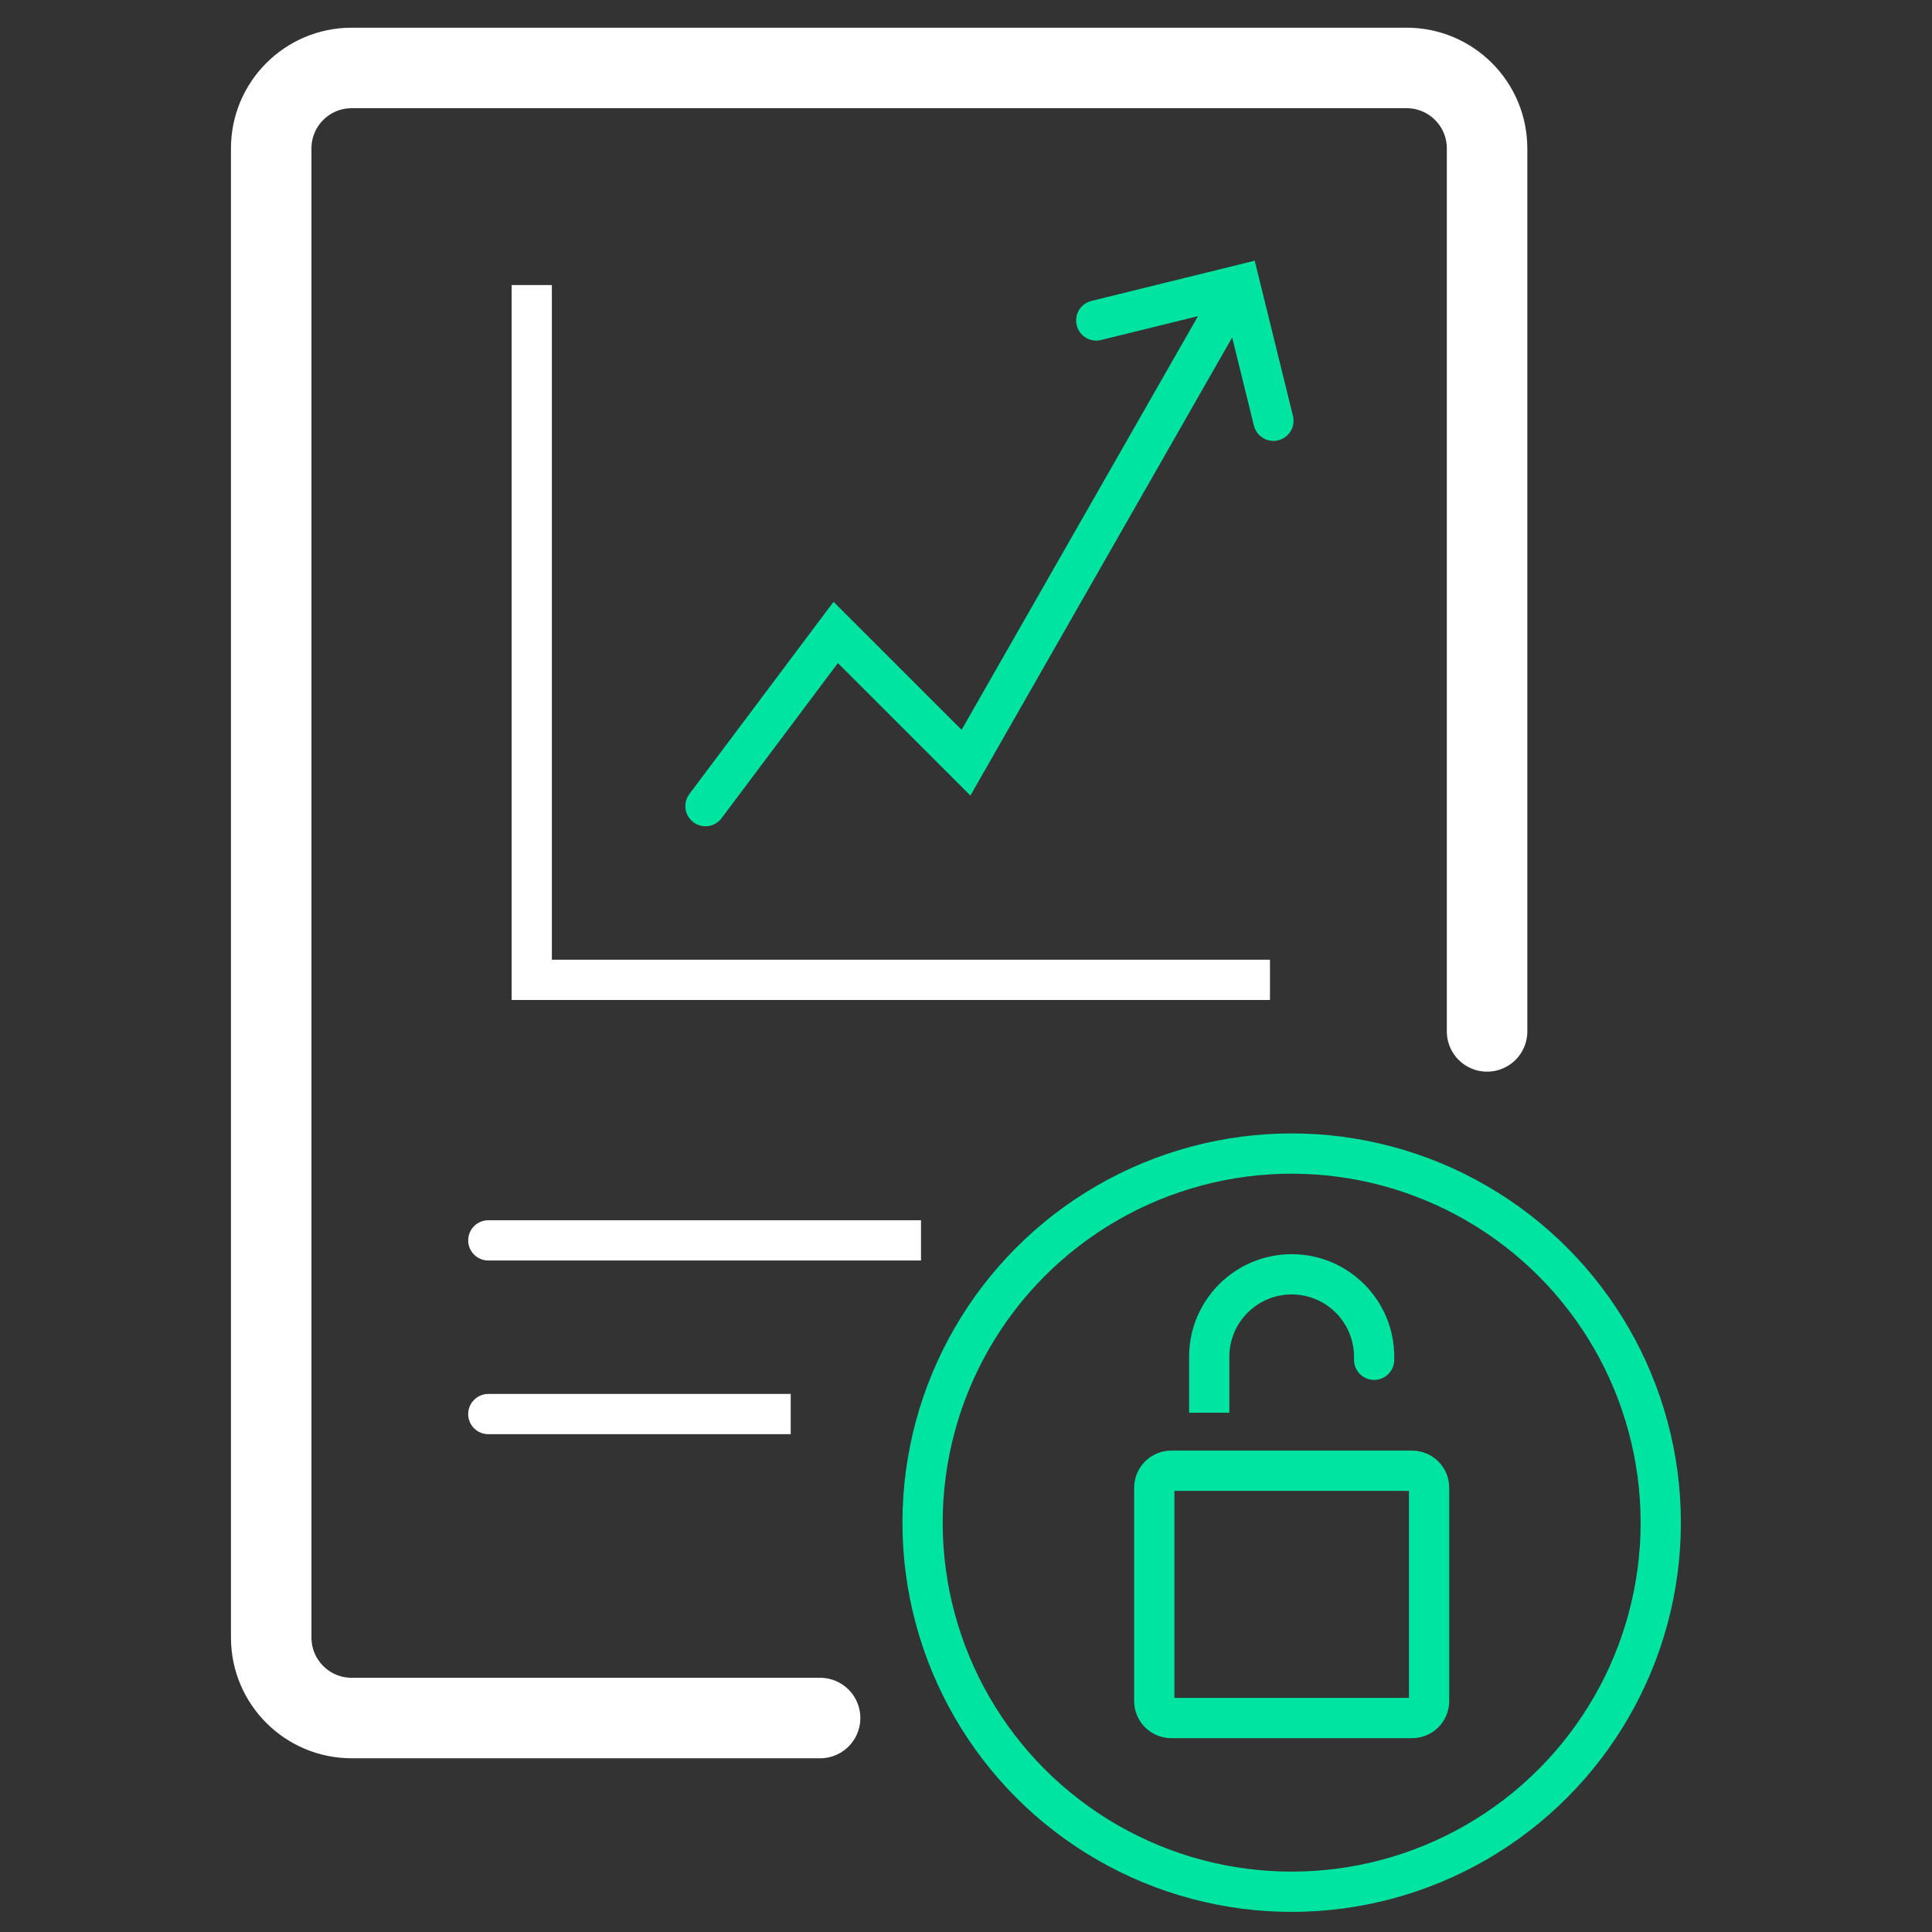
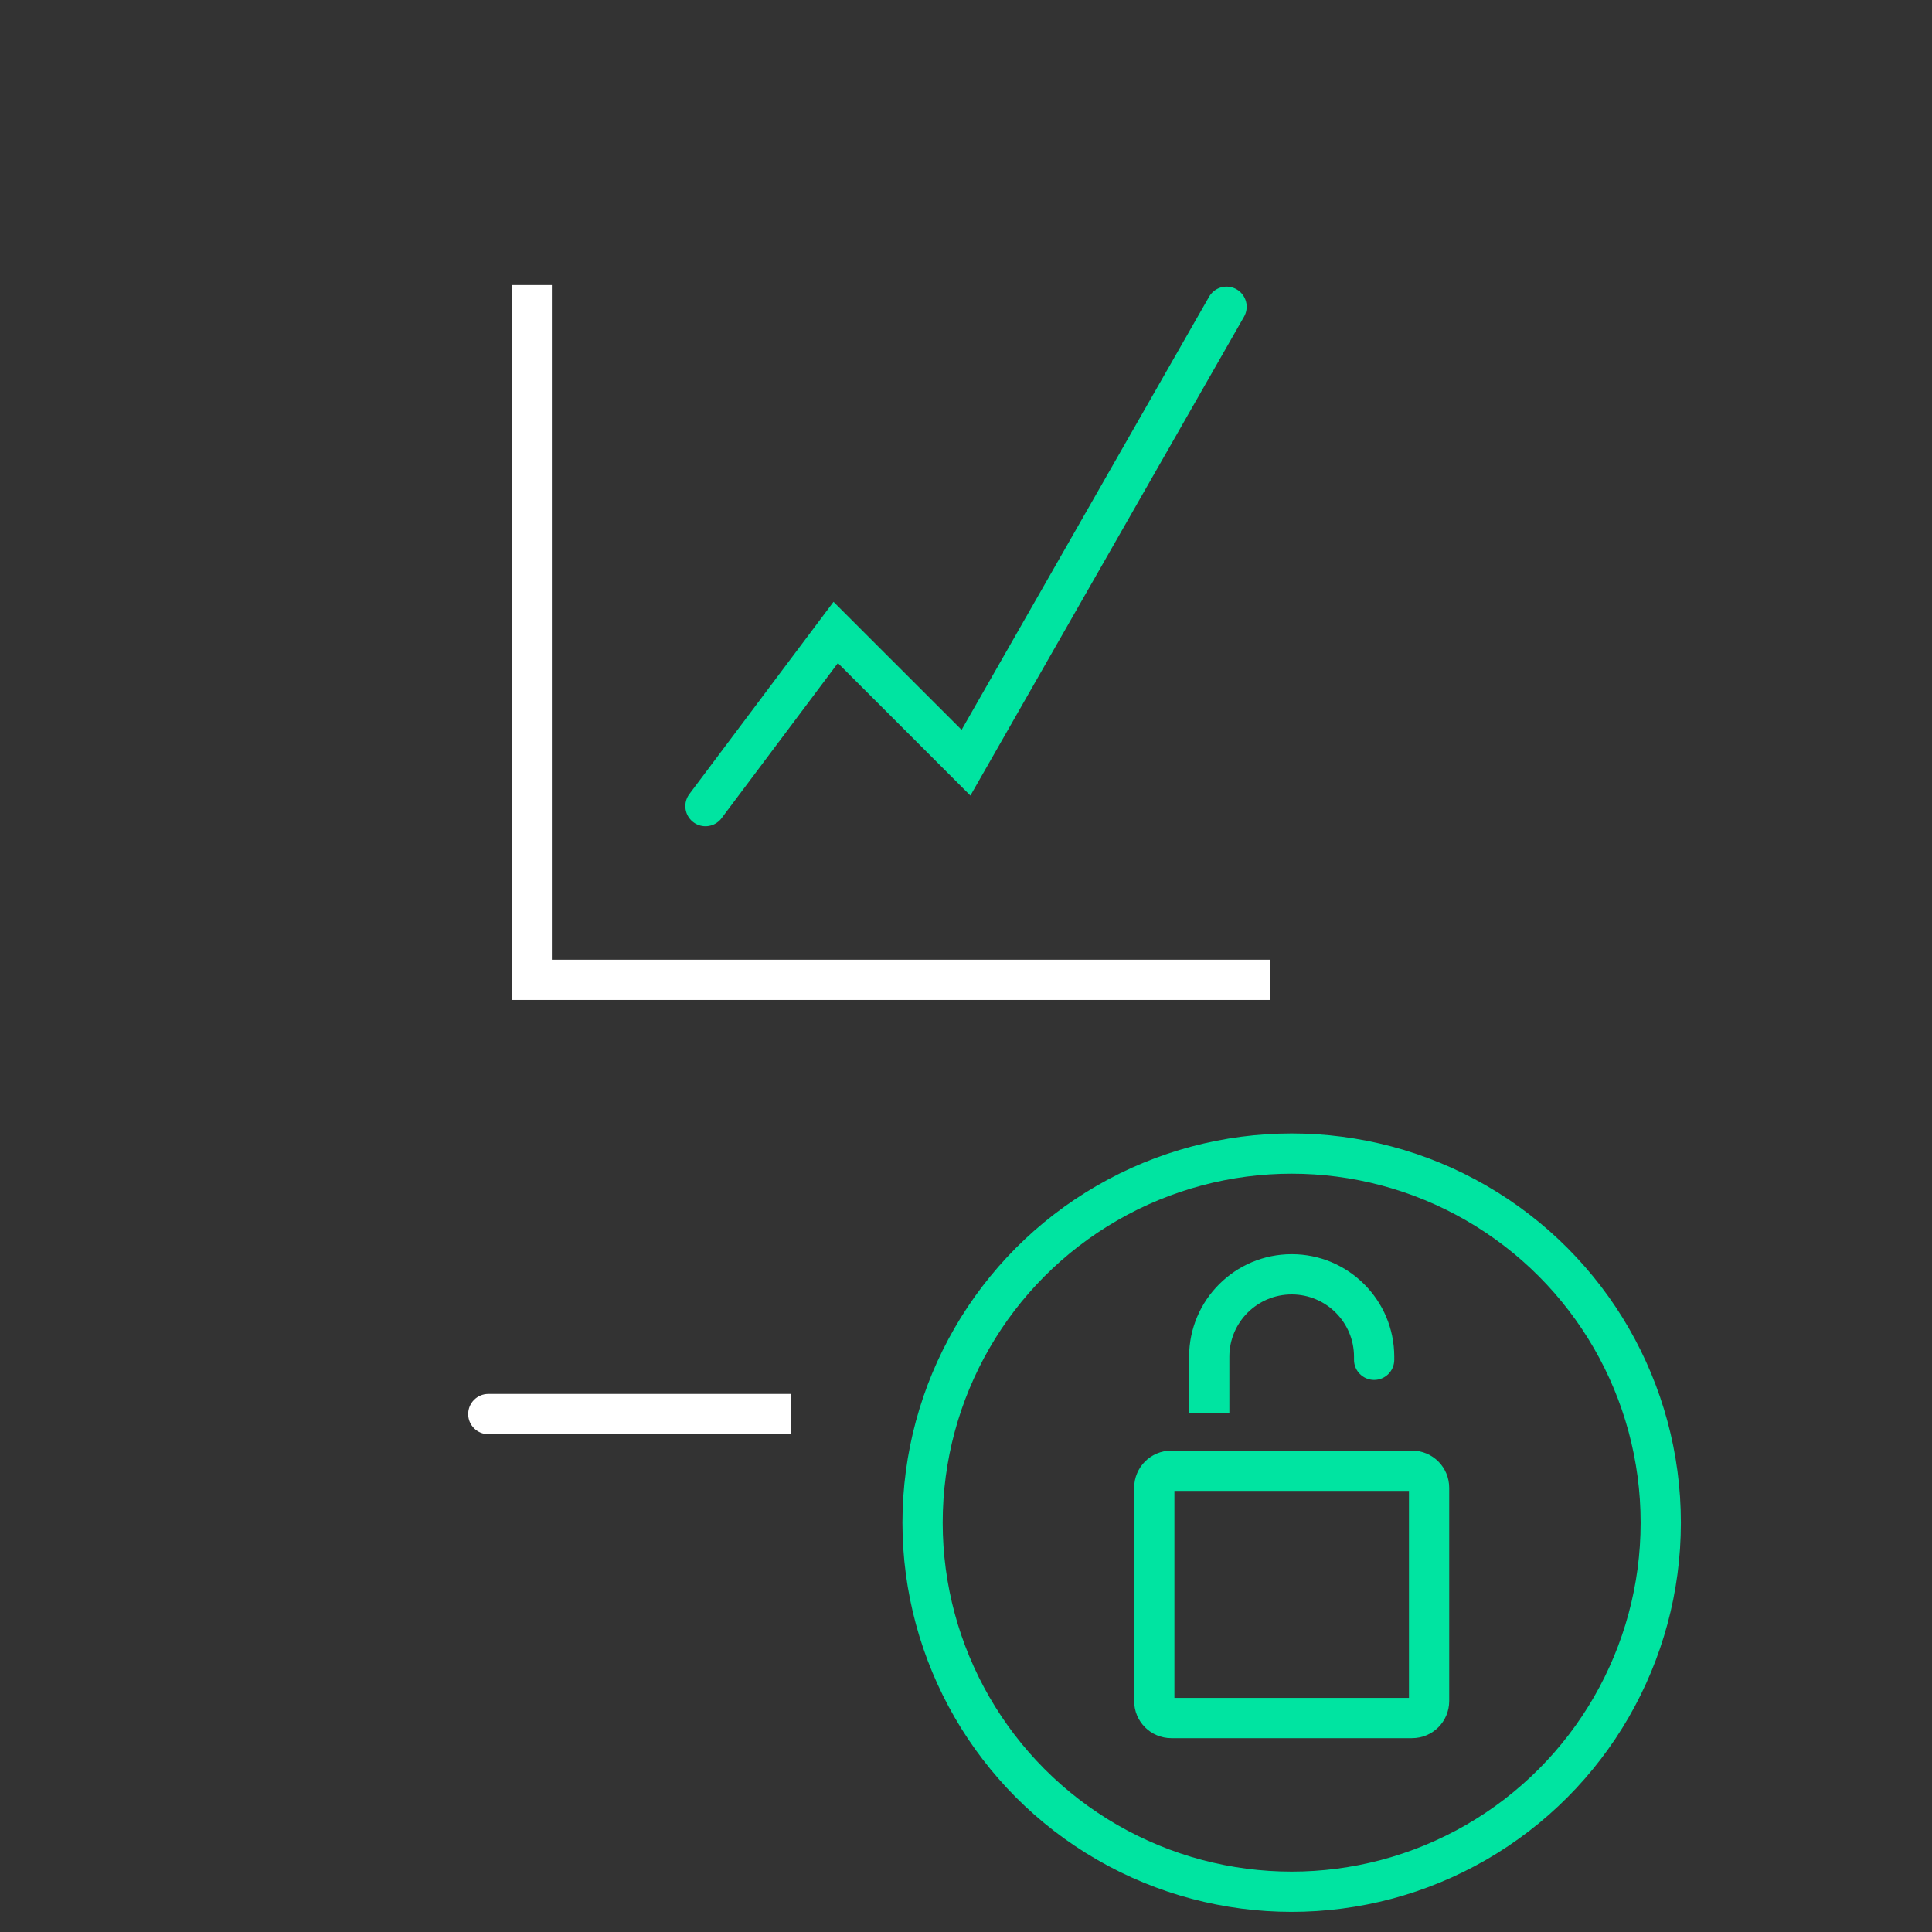
<svg xmlns="http://www.w3.org/2000/svg" width="48" height="48" viewBox="0 0 48 48" fill="none">
  <rect x="0" y="0" width="48" height="48" fill="#333333" stroke="none" />
-   <path d="M36.946 25.625L36.946 3.688C36.946 2.583 36.051 1.688 34.946 1.688H8.738C7.633 1.688 6.738 2.583 6.738 3.688V40.684C6.738 41.789 7.633 42.684 8.738 42.684H20.375" stroke="white" stroke-width="2" stroke-linecap="round" />
  <path d="M30.473 7.621L24 18.949L20.763 15.713L17.527 20.028" stroke="#00E4A1" stroke-linecap="round" />
-   <path d="M27.236 7.962L30.807 7.082L31.638 10.454" stroke="#00E4A1" stroke-miterlimit="10" stroke-linecap="round" />
  <path d="M31.552 24.344H13.211V7.082" stroke="white" stroke-miterlimit="10" />
  <path d="M12.132 34.632C11.856 34.632 11.632 34.856 11.632 35.132C11.632 35.409 11.856 35.632 12.132 35.632V34.632ZM19.145 35.632H19.645V34.632H19.145V35.632ZM12.132 35.632H19.145V34.632H12.132V35.632Z" fill="white" />
-   <path d="M12.132 30.317C11.856 30.317 11.632 30.541 11.632 30.817C11.632 31.093 11.856 31.317 12.132 31.317V30.317ZM22.382 31.317H22.882V30.317H22.382V31.317ZM12.132 31.317H22.382V30.317H12.132V31.317Z" fill="white" />
  <circle cx="32.091" cy="37.83" r="9.17" stroke="#00E4A1" />
  <path d="M35.083 36.54H29.1C28.867 36.54 28.678 36.729 28.678 36.962V42.263C28.678 42.496 28.867 42.684 29.1 42.684H35.083C35.316 42.684 35.505 42.496 35.505 42.263V36.962C35.505 36.729 35.316 36.54 35.083 36.54Z" stroke="#00E4A1" stroke-miterlimit="10" stroke-linecap="round" />
  <path d="M33.64 33.784C33.64 34.06 33.864 34.284 34.14 34.284C34.416 34.284 34.64 34.06 34.64 33.784H33.64ZM33.64 33.708V33.784H34.64V33.708H33.64ZM30.543 35.099V33.708H29.543V35.099H30.543ZM32.092 32.16C32.947 32.16 33.64 32.853 33.64 33.708H34.64C34.64 32.301 33.499 31.16 32.092 31.16V32.16ZM32.092 31.16C30.684 31.16 29.543 32.301 29.543 33.708H30.543C30.543 32.853 31.236 32.16 32.092 32.16V31.16Z" fill="#00E4A1" />
</svg>